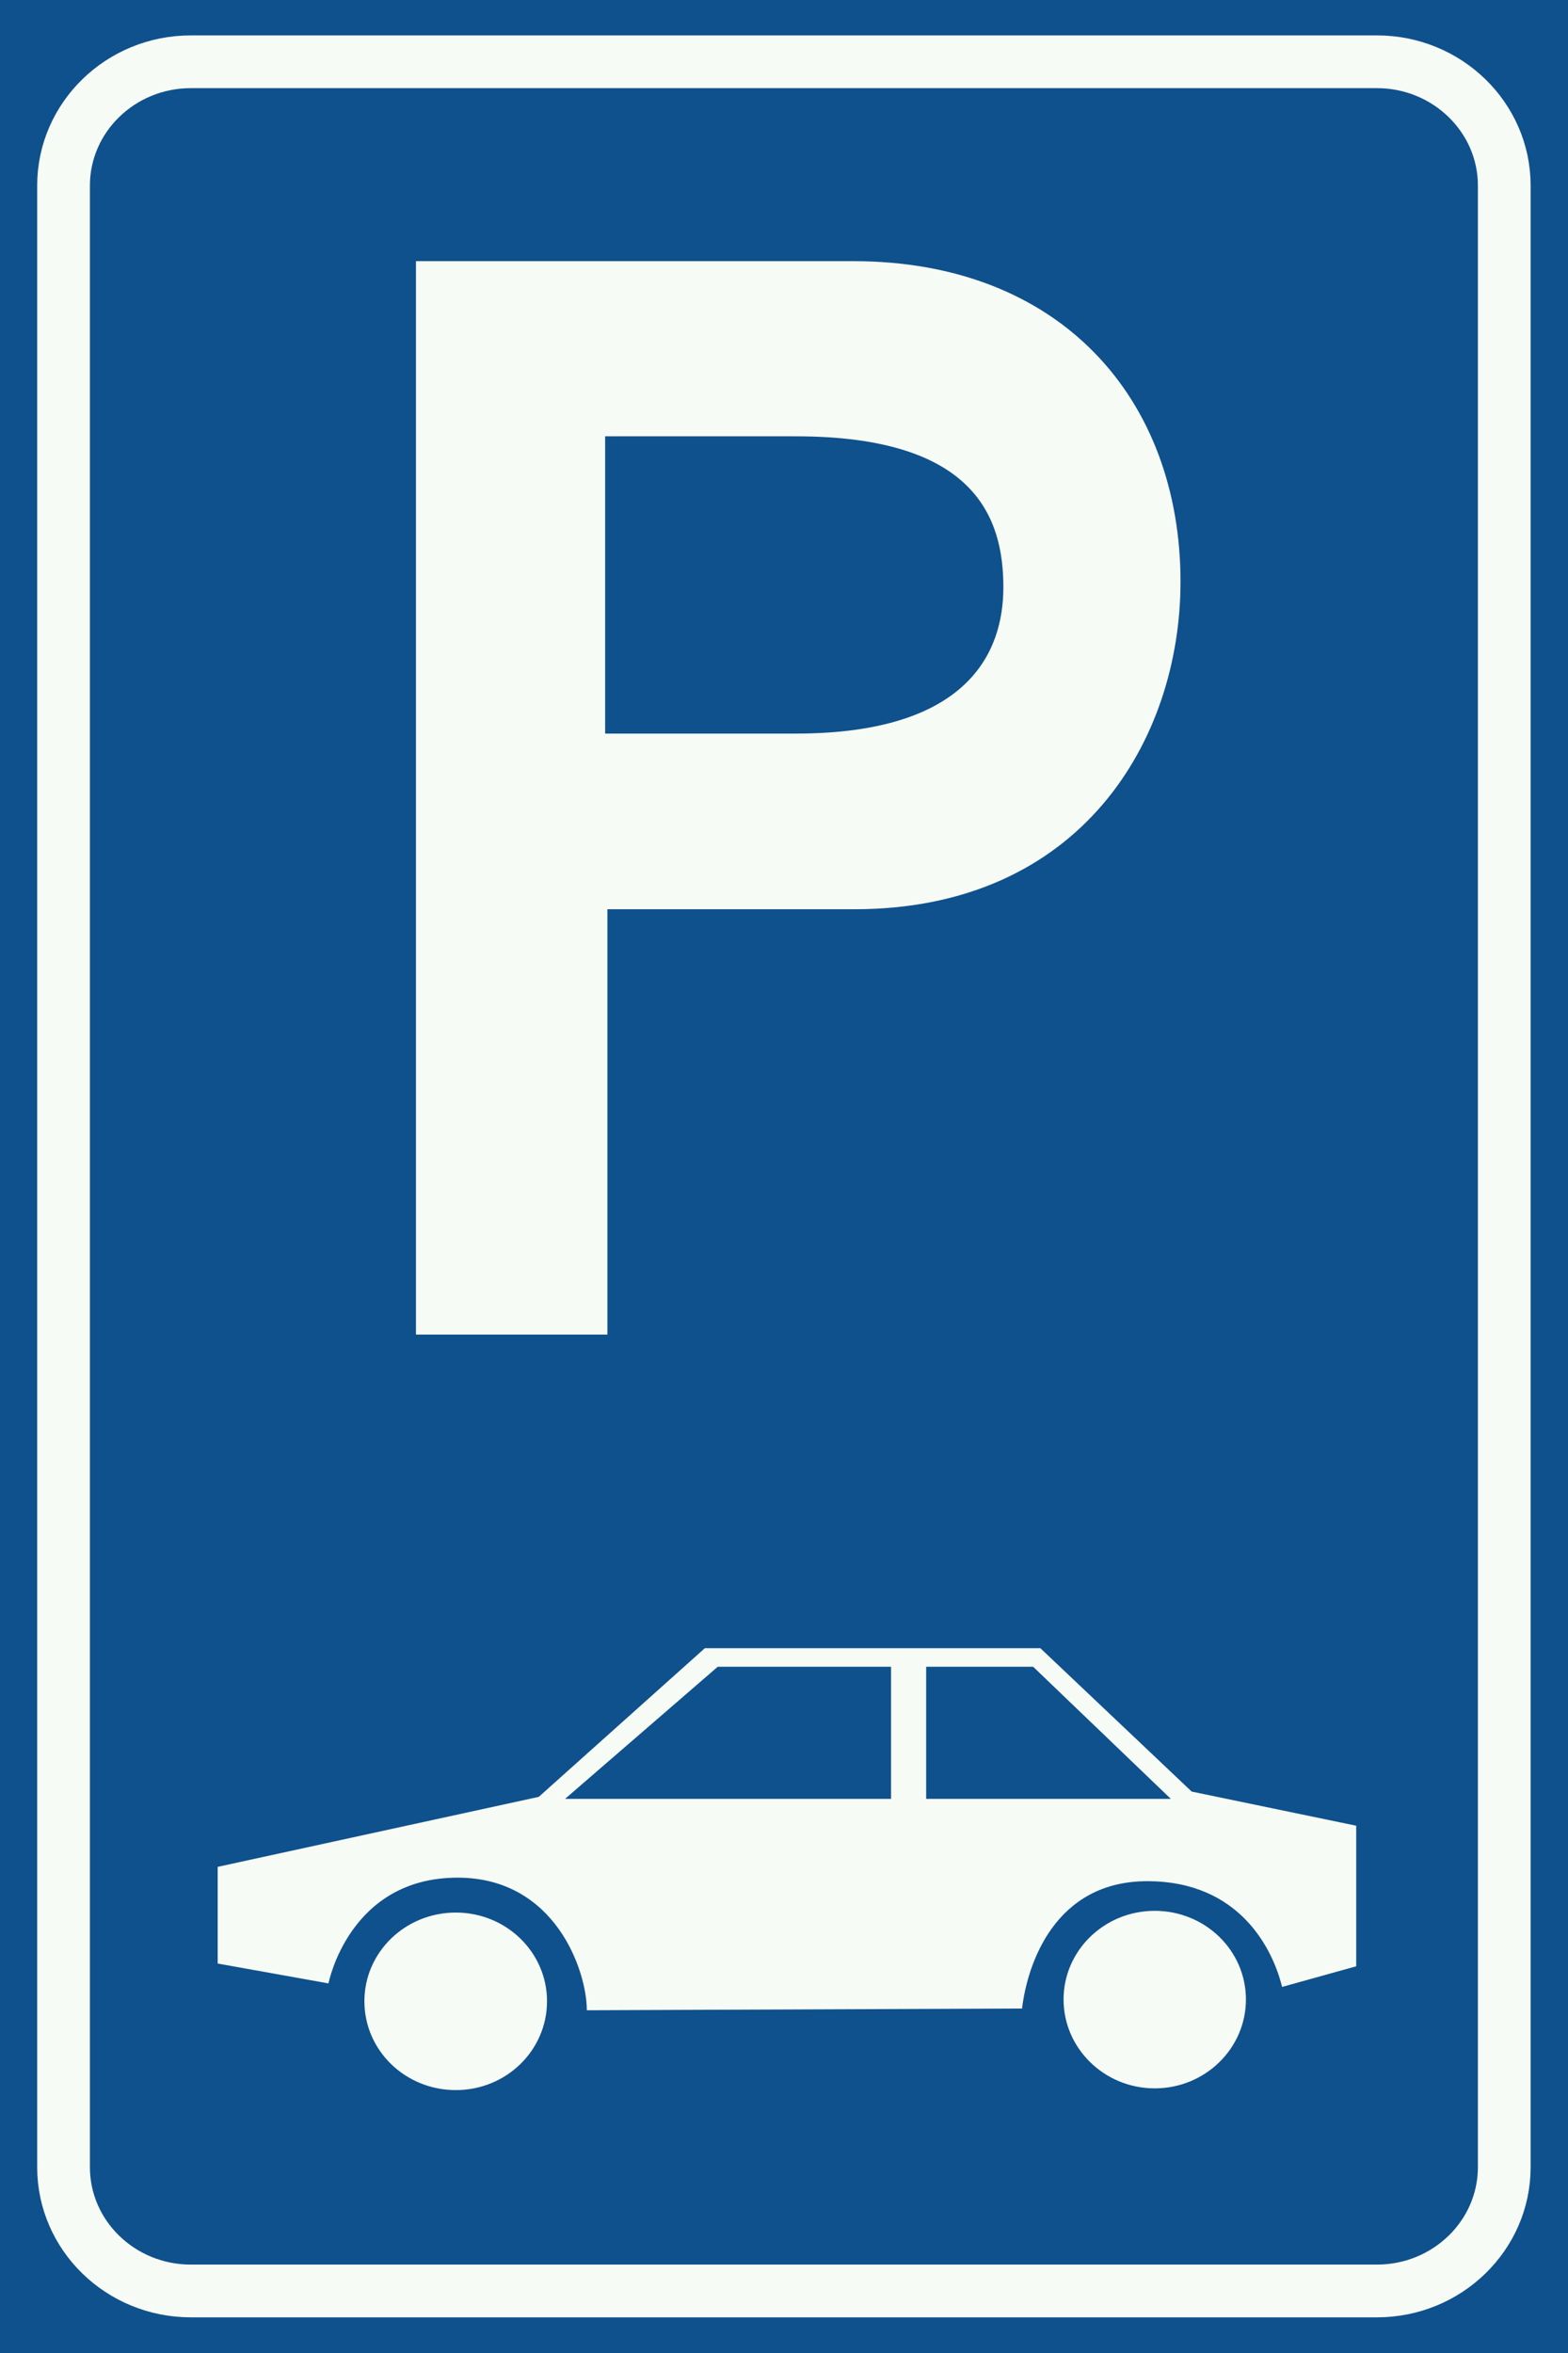
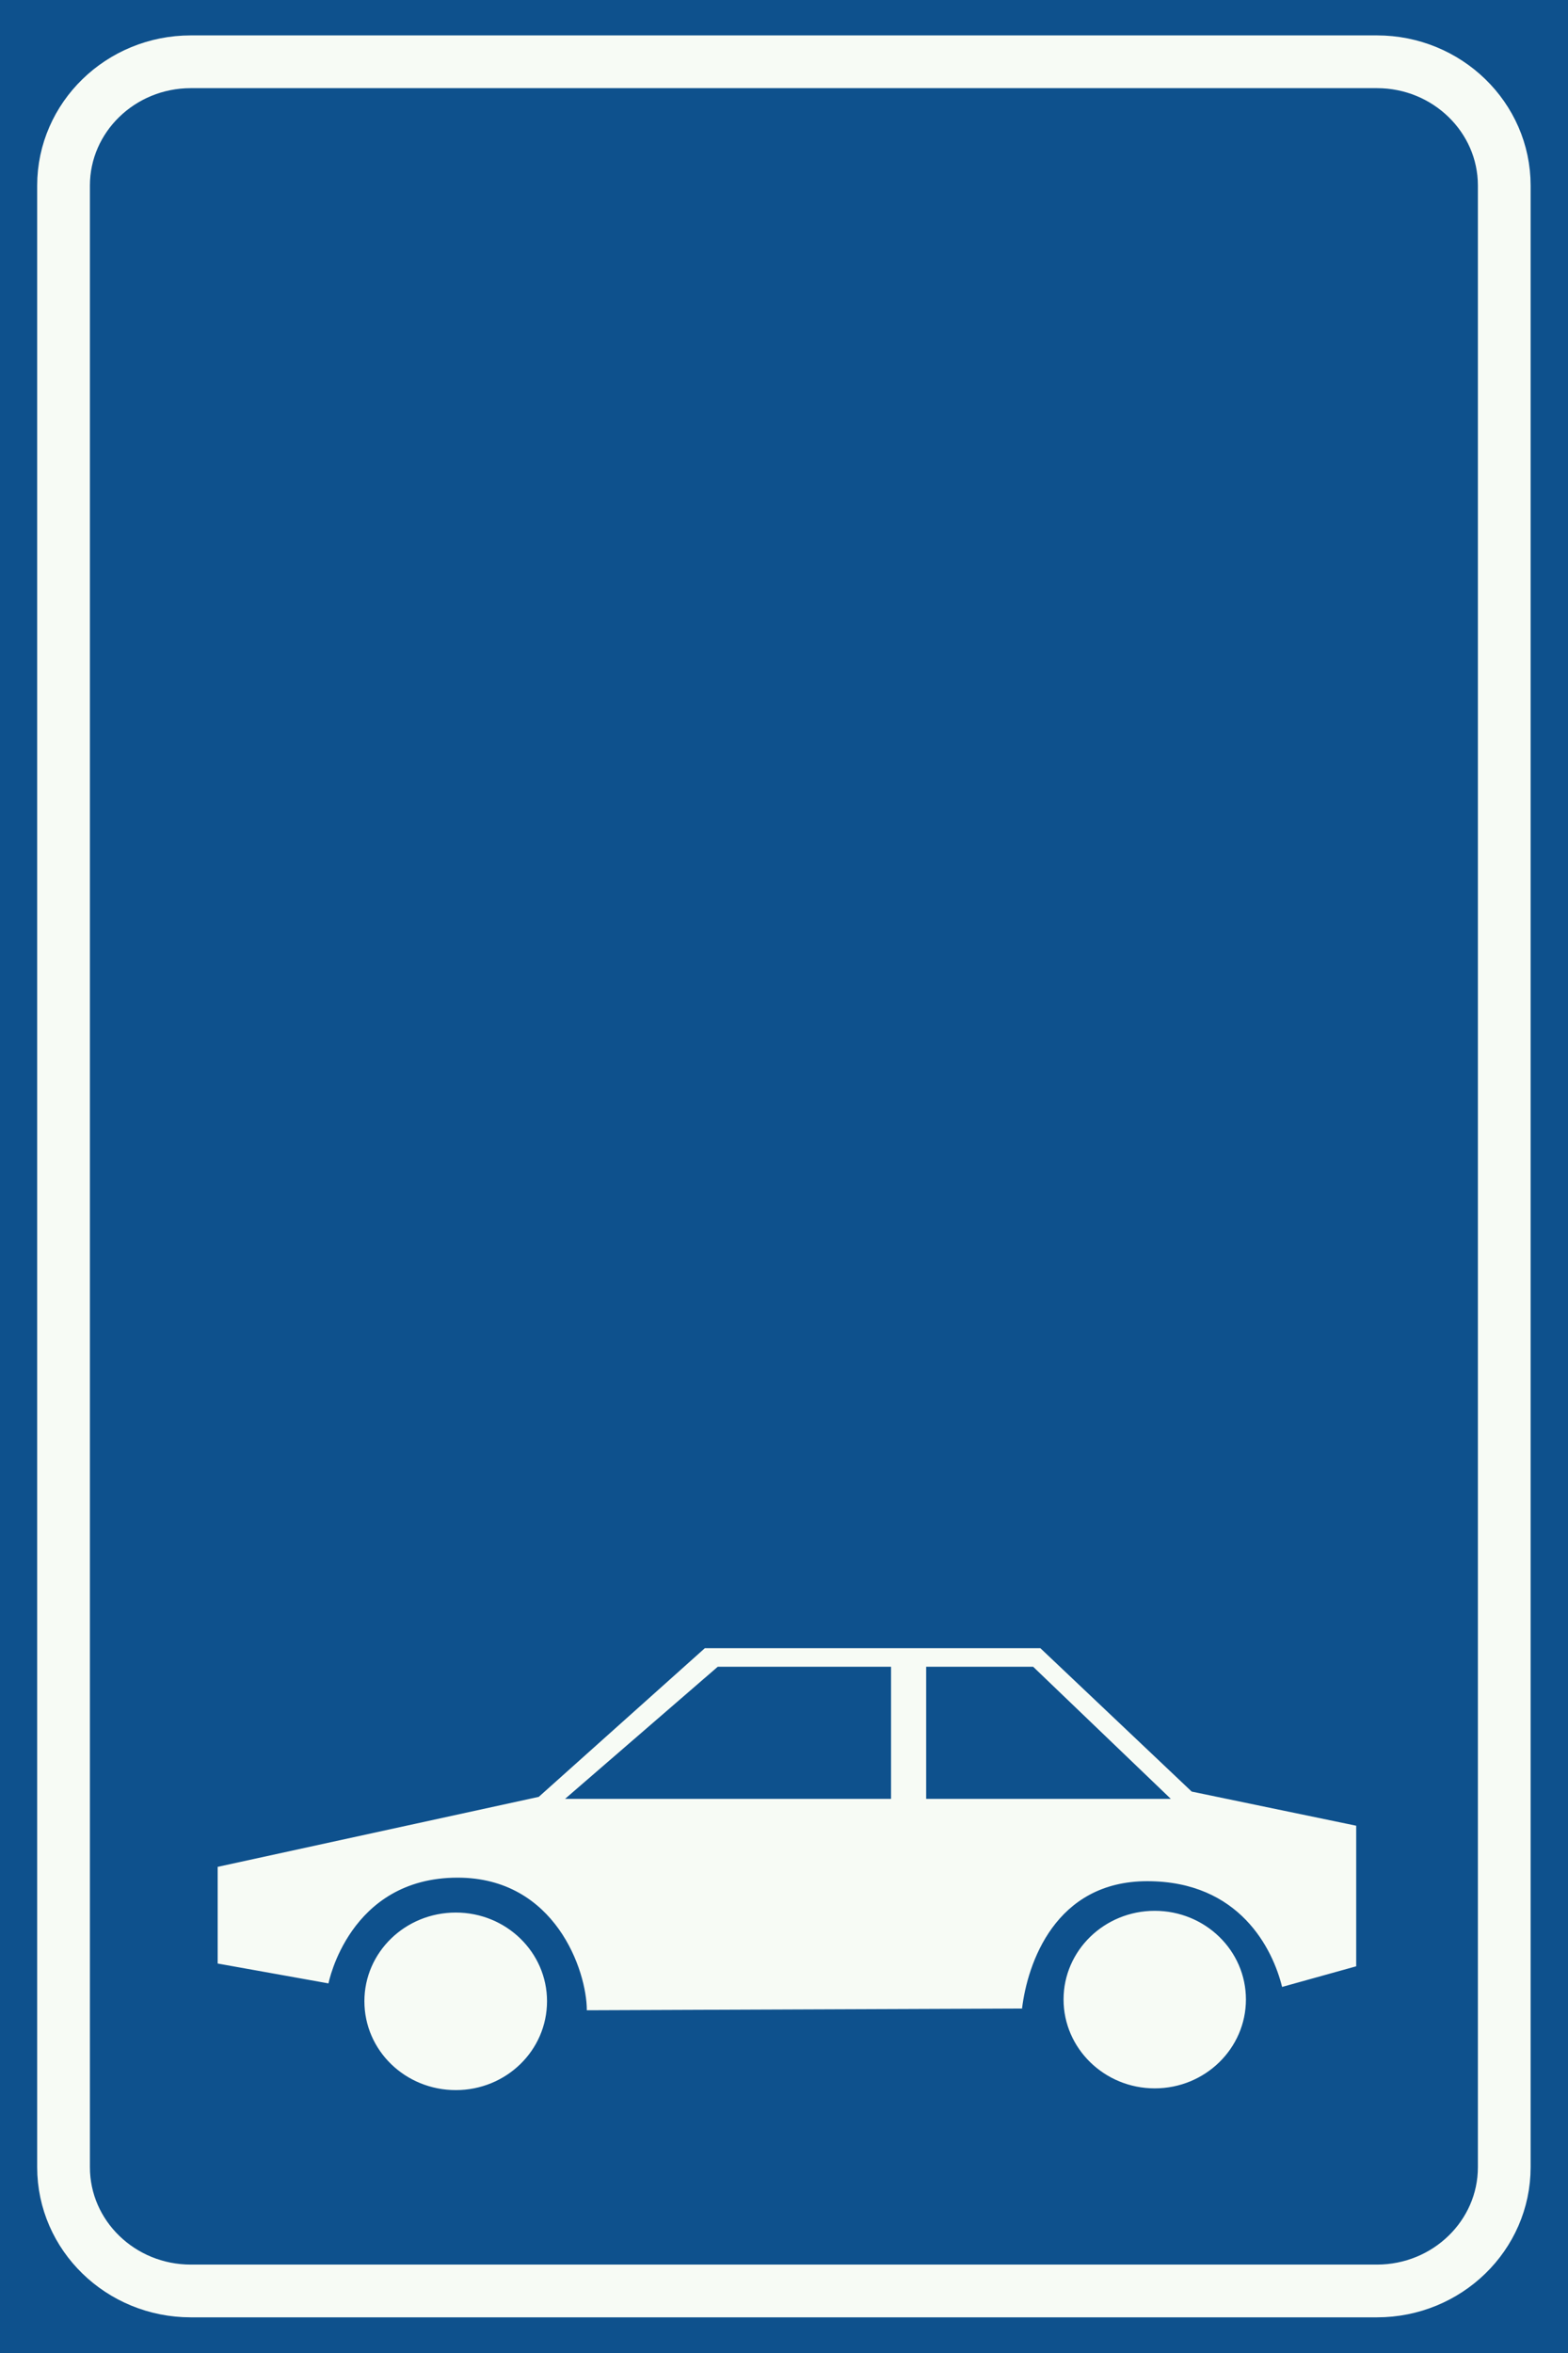
<svg xmlns="http://www.w3.org/2000/svg" id="Nederlands_verkeersbord_E8" width="200" height="300" viewBox="0 0 200 300" version="1.1">
  <rect id="blauw_vlak" width="200" height="300" fill="#0e518d" />
  <path id="witte_bies" style="fill:none;stroke:#f7fbf5;stroke-width:6.726" d="M 175.626,292.091 C 184.583,292.091 191.87,285.019 191.87,276.307 L 191.87,23.66 C 191.87,14.957 184.583,7.876 175.626,7.876 L 24.34,7.876 C 15.383,7.876 8.105,14.957 8.105,23.66 L 8.105,276.307 C 8.105,285.019 15.383,292.091 24.34,292.091 L 175.626,292.091" />
-   <path id="letter_P" fill="#f7fbf5" d="M 77.476,170.157 L 53.057,170.157 L 53.057,33.296 L 108.825,33.296 C 135.336,33.296 150.575,50.928 150.575,74.181 C 150.575,94.261 137.922,115.927 108.959,115.927 L 77.476,115.927 L 77.476,170.157 z M 101.502,93.529 C 123.537,93.529 127.98,83.111 127.98,74.88 C 127.98,66.048 124.424,55.629 101.502,55.629 L 77.183,55.629 L 77.183,93.529 L 101.502,93.529" />
  <path id="personenauto" fill="#f7fbf5" d="M 58.143,266.481 C 64.569,266.481 69.773,261.424 69.773,255.147 C 69.773,248.91 64.569,243.845 58.143,243.845 C 51.683,243.845 46.479,248.91 46.479,255.147 C 46.479,261.424 51.683,266.481 58.143,266.481 z M 147.289,266.26 C 153.715,266.26 158.919,261.17 158.919,254.925 C 158.919,248.68 153.715,243.624 147.289,243.624 C 140.87,243.624 135.658,248.68 135.658,254.925 C 135.658,261.17 140.87,266.26 147.289,266.26 z M 27.764,238.018 L 68.719,229.094 L 89.905,210.138 L 132.698,210.138 L 152.003,228.422 L 172.986,232.773 L 172.986,250.697 L 163.532,253.327 C 162.351,248.525 158.134,239.846 146.336,239.846 C 134.579,239.846 131.053,250.344 130.362,256.081 L 74.85,256.302 C 74.85,251.278 70.827,239.395 58.371,239.395 C 44.505,239.395 41.899,252.877 41.899,252.877 L 27.764,250.344 L 27.764,238.018 z M 72.076,229.348 L 113.654,229.348 L 113.654,212.506 L 91.549,212.506 L 72.076,229.348 z M 118.133,229.348 L 149.338,229.348 L 131.779,212.506 L 118.133,212.506 L 118.133,229.348" />
</svg>